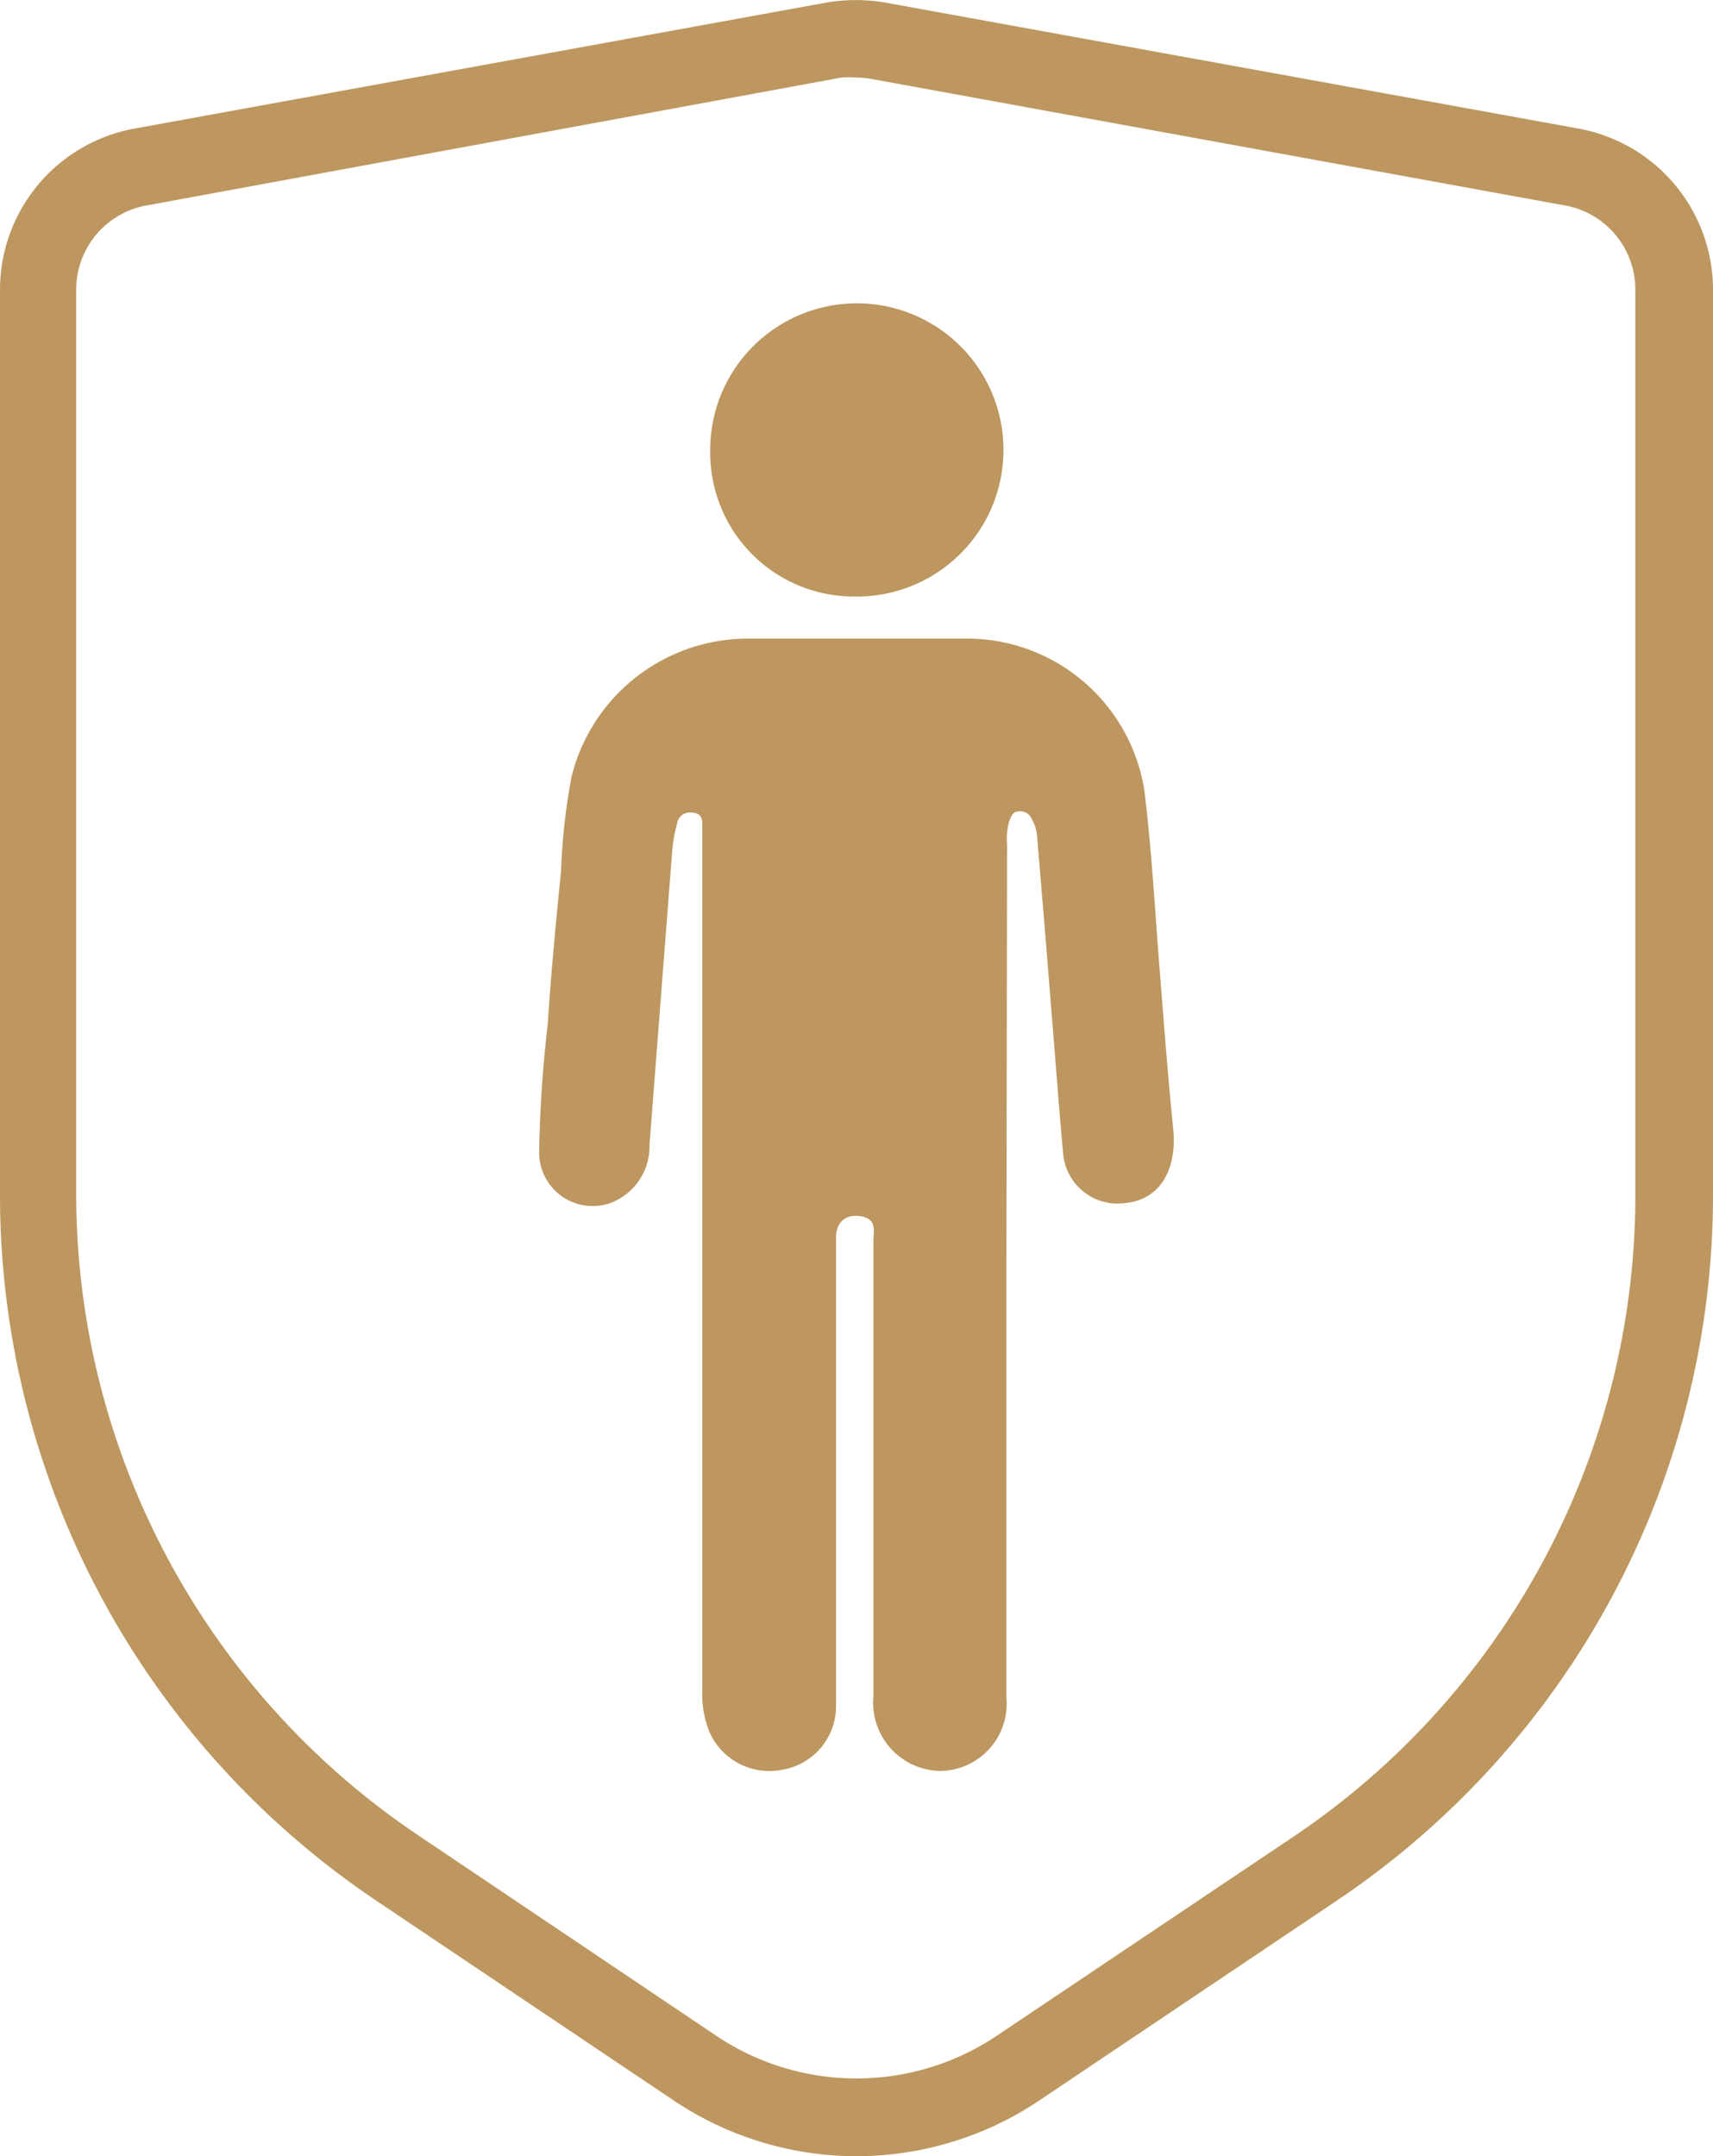
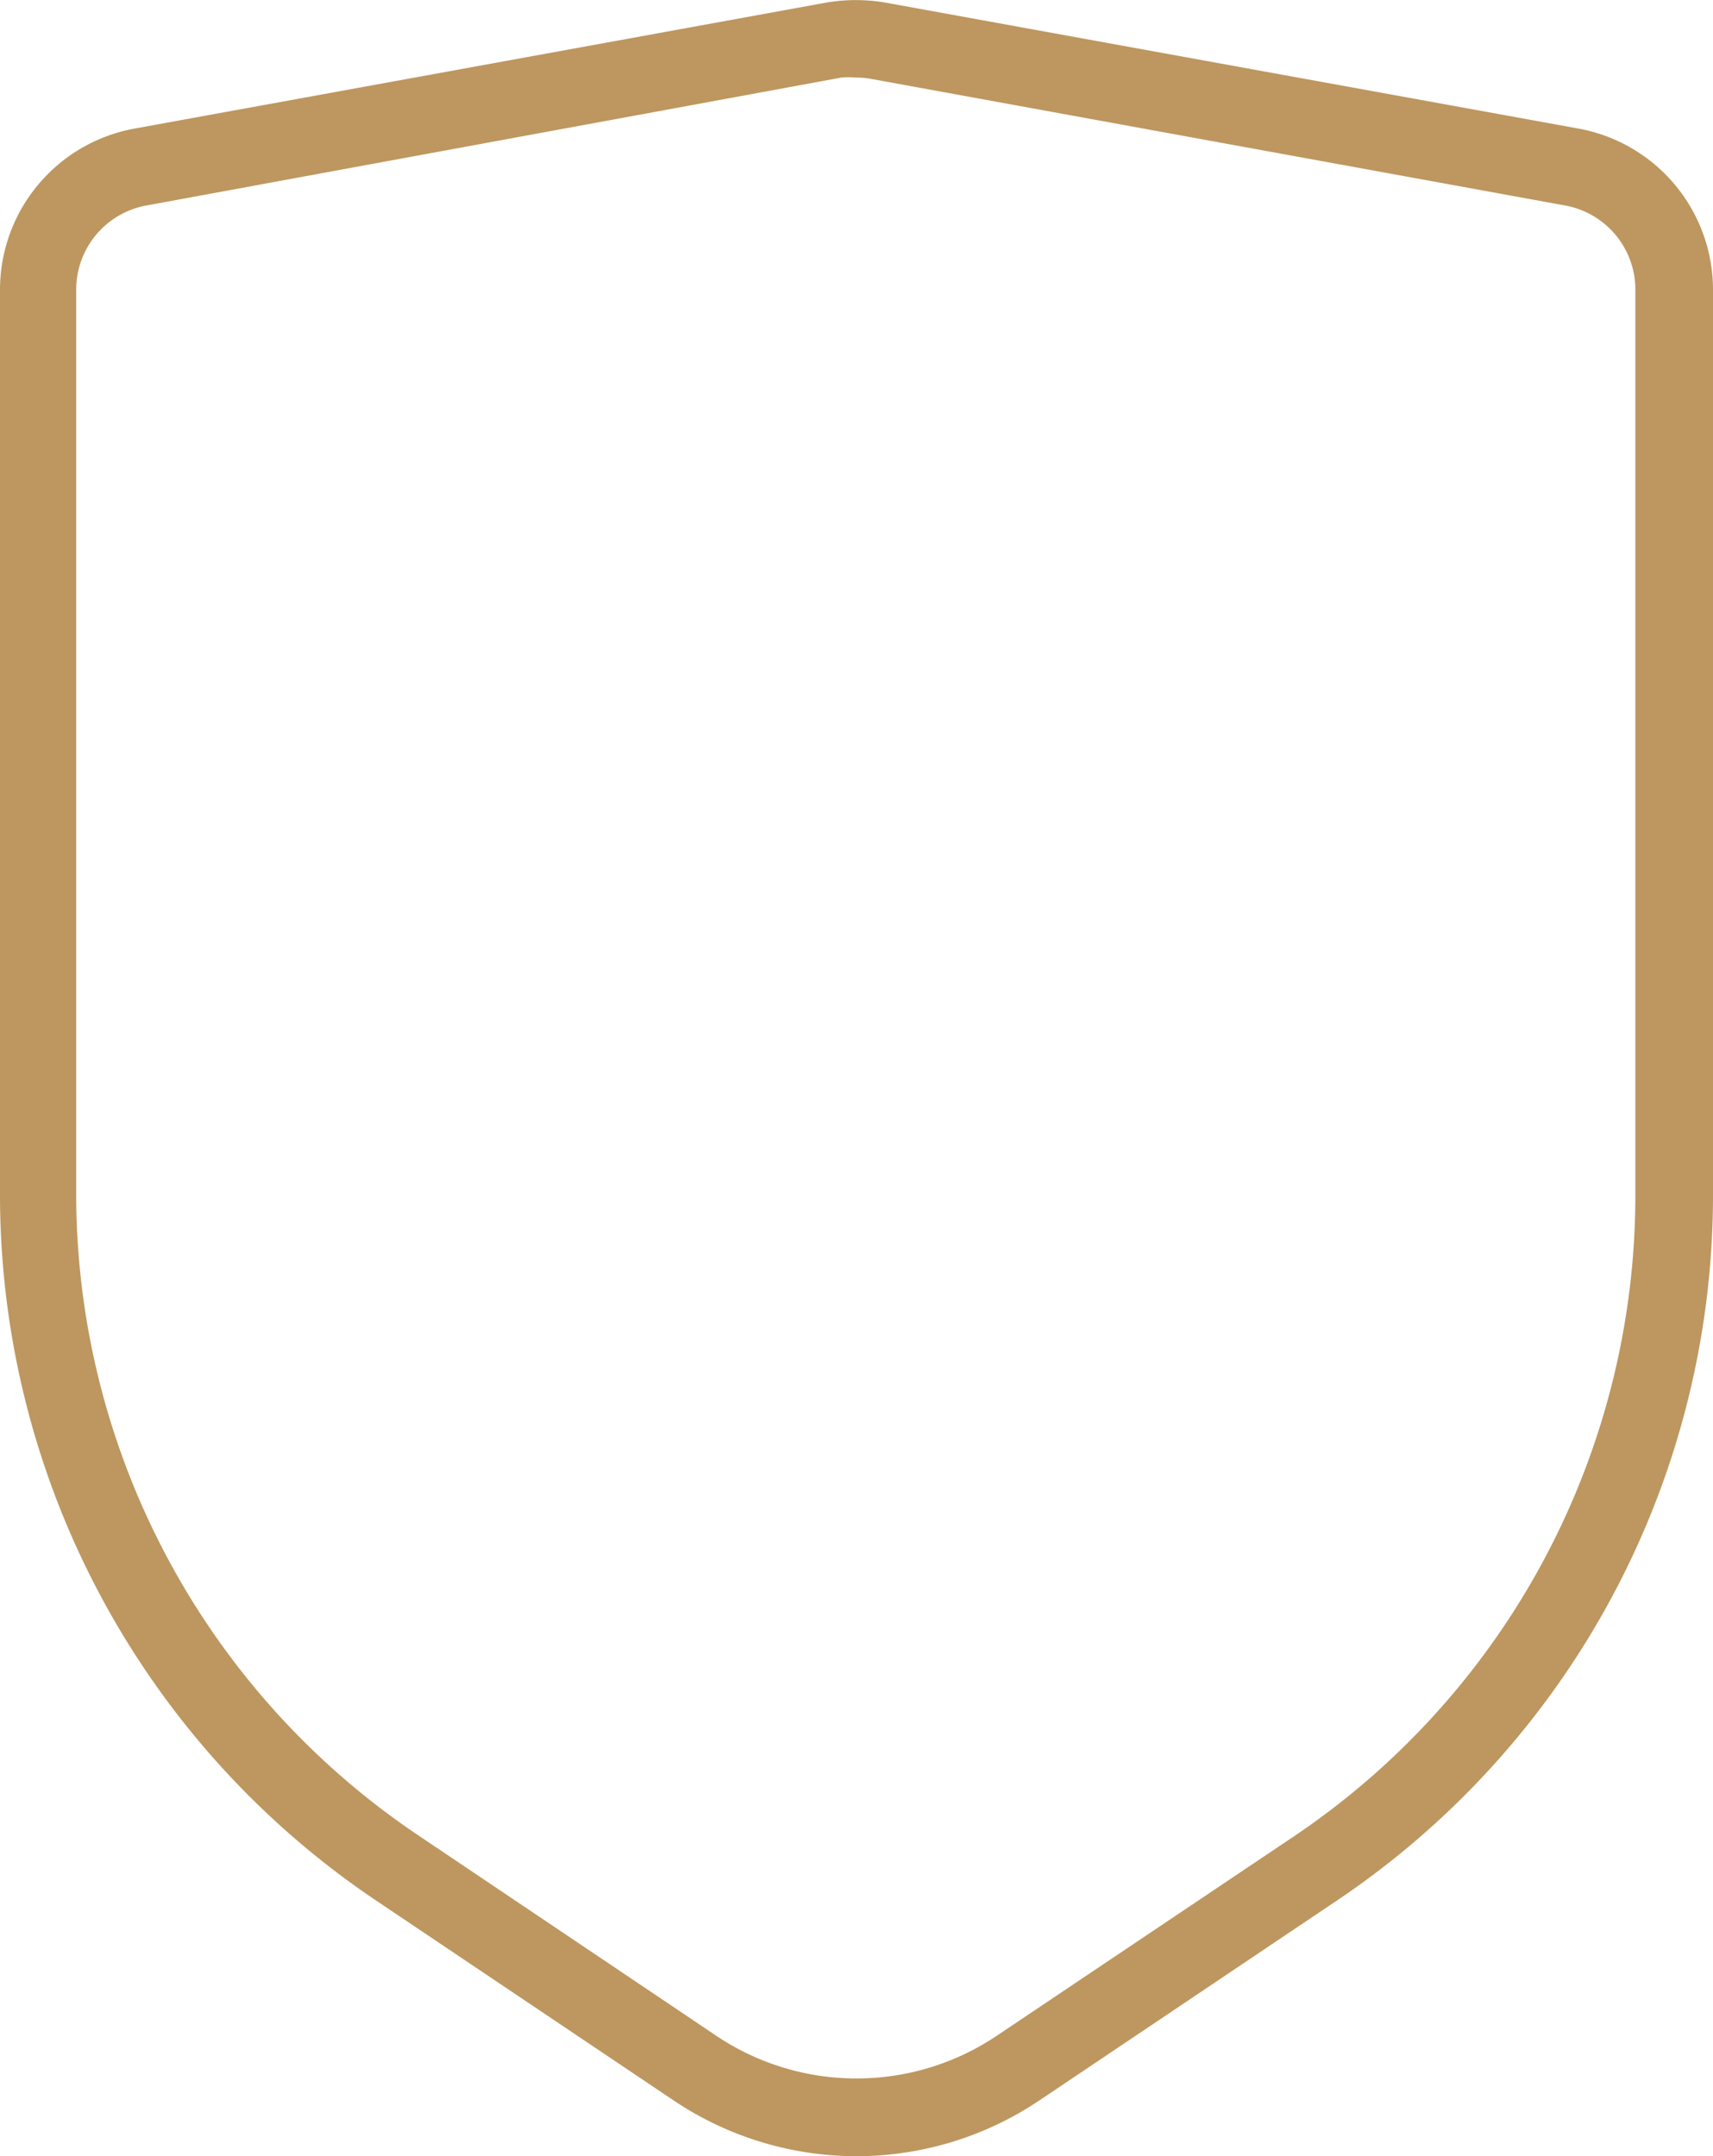
<svg xmlns="http://www.w3.org/2000/svg" viewBox="0 0 47.66 60">
  <defs>
    <style>.cls-1{fill:#bd975f}</style>
  </defs>
  <g id="Capa_2" data-name="Capa 2">
    <g id="Capa_1-2" data-name="Capa 1">
-       <path class="cls-1" d="M28 35.4v11.83a1.87 1.87 0 01-1.82 2.05 1.9 1.9 0 01-1.88-2.07V34.52c0-.25.1-.56-.28-.66s-.76.06-.76.58v13a1.79 1.79 0 01-1.52 1.81 1.82 1.82 0 01-2-1.05 2.84 2.84 0 01-.2-1.19V23c0-.2 0-.37-.3-.39a.36.36 0 00-.4.3 4.32 4.32 0 00-.14.8l-.63 8.15A1.68 1.68 0 0117 33.47a1.49 1.49 0 01-2-1.4 35.67 35.67 0 01.24-3.57c.09-1.43.23-2.85.37-4.27a17.67 17.67 0 01.29-2.61 5.06 5.06 0 014.9-3.85H27A5 5 0 0131.84 22c.2 1.63.29 3.28.42 4.92s.23 3 .38 4.48c.12 1.18-.39 2-1.36 2.08a1.52 1.52 0 01-1.7-1.37c-.12-1.29-.21-2.59-.32-3.88-.13-1.67-.27-3.35-.41-5a1.09 1.09 0 00-.14-.43.34.34 0 00-.37-.22c-.16 0-.21.14-.26.27a1.8 1.8 0 00-.06.65zm-8.24-22.8a4.08 4.08 0 114 4 4 4 0 01-4-4z" />
      <path class="cls-1" d="M23.83 60a9.13 9.13 0 01-5.1-1.56l-8.26-5.55A23.67 23.67 0 010 33.23V8.06a4.56 4.56 0 013.73-4.48L23 .07a4.89 4.89 0 011.62 0l19.31 3.51a4.56 4.56 0 013.73 4.48v25.17a23.65 23.65 0 01-10.47 19.66l-.61-.9.61.9-8.26 5.55a9.13 9.13 0 01-5.1 1.56zm0-57.84a2.15 2.15 0 00-.43 0L4.12 5.71a2.38 2.38 0 00-2 2.35v25.17a21.51 21.51 0 009.56 17.87l8.25 5.55a7 7 0 007.8 0L36 51.1a21.51 21.51 0 009.5-17.87V8.06a2.38 2.38 0 00-2-2.35L24.26 2.2a2.09 2.09 0 00-.43-.04z" />
    </g>
  </g>
</svg>